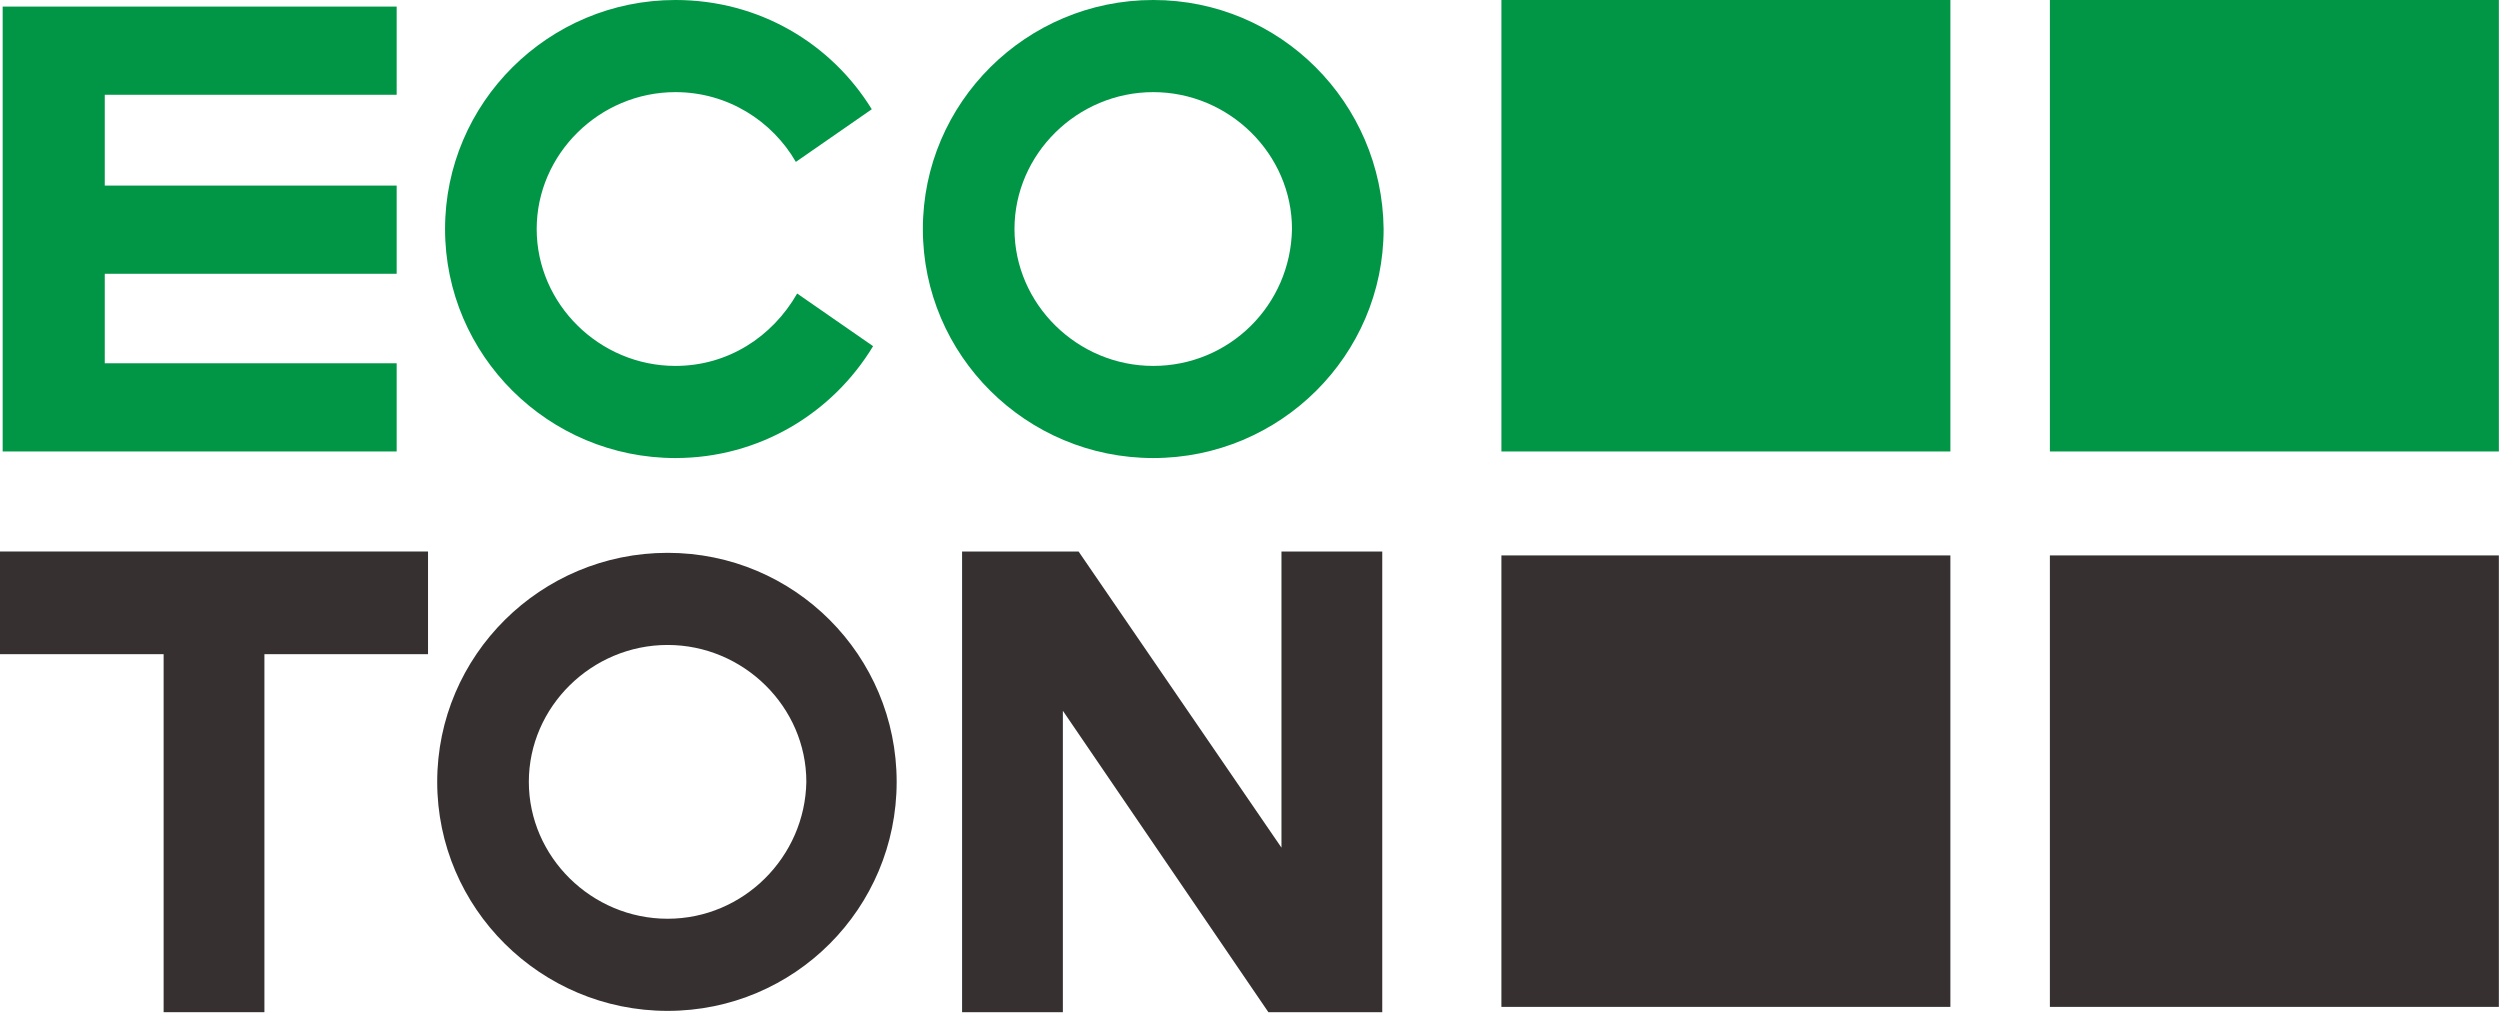
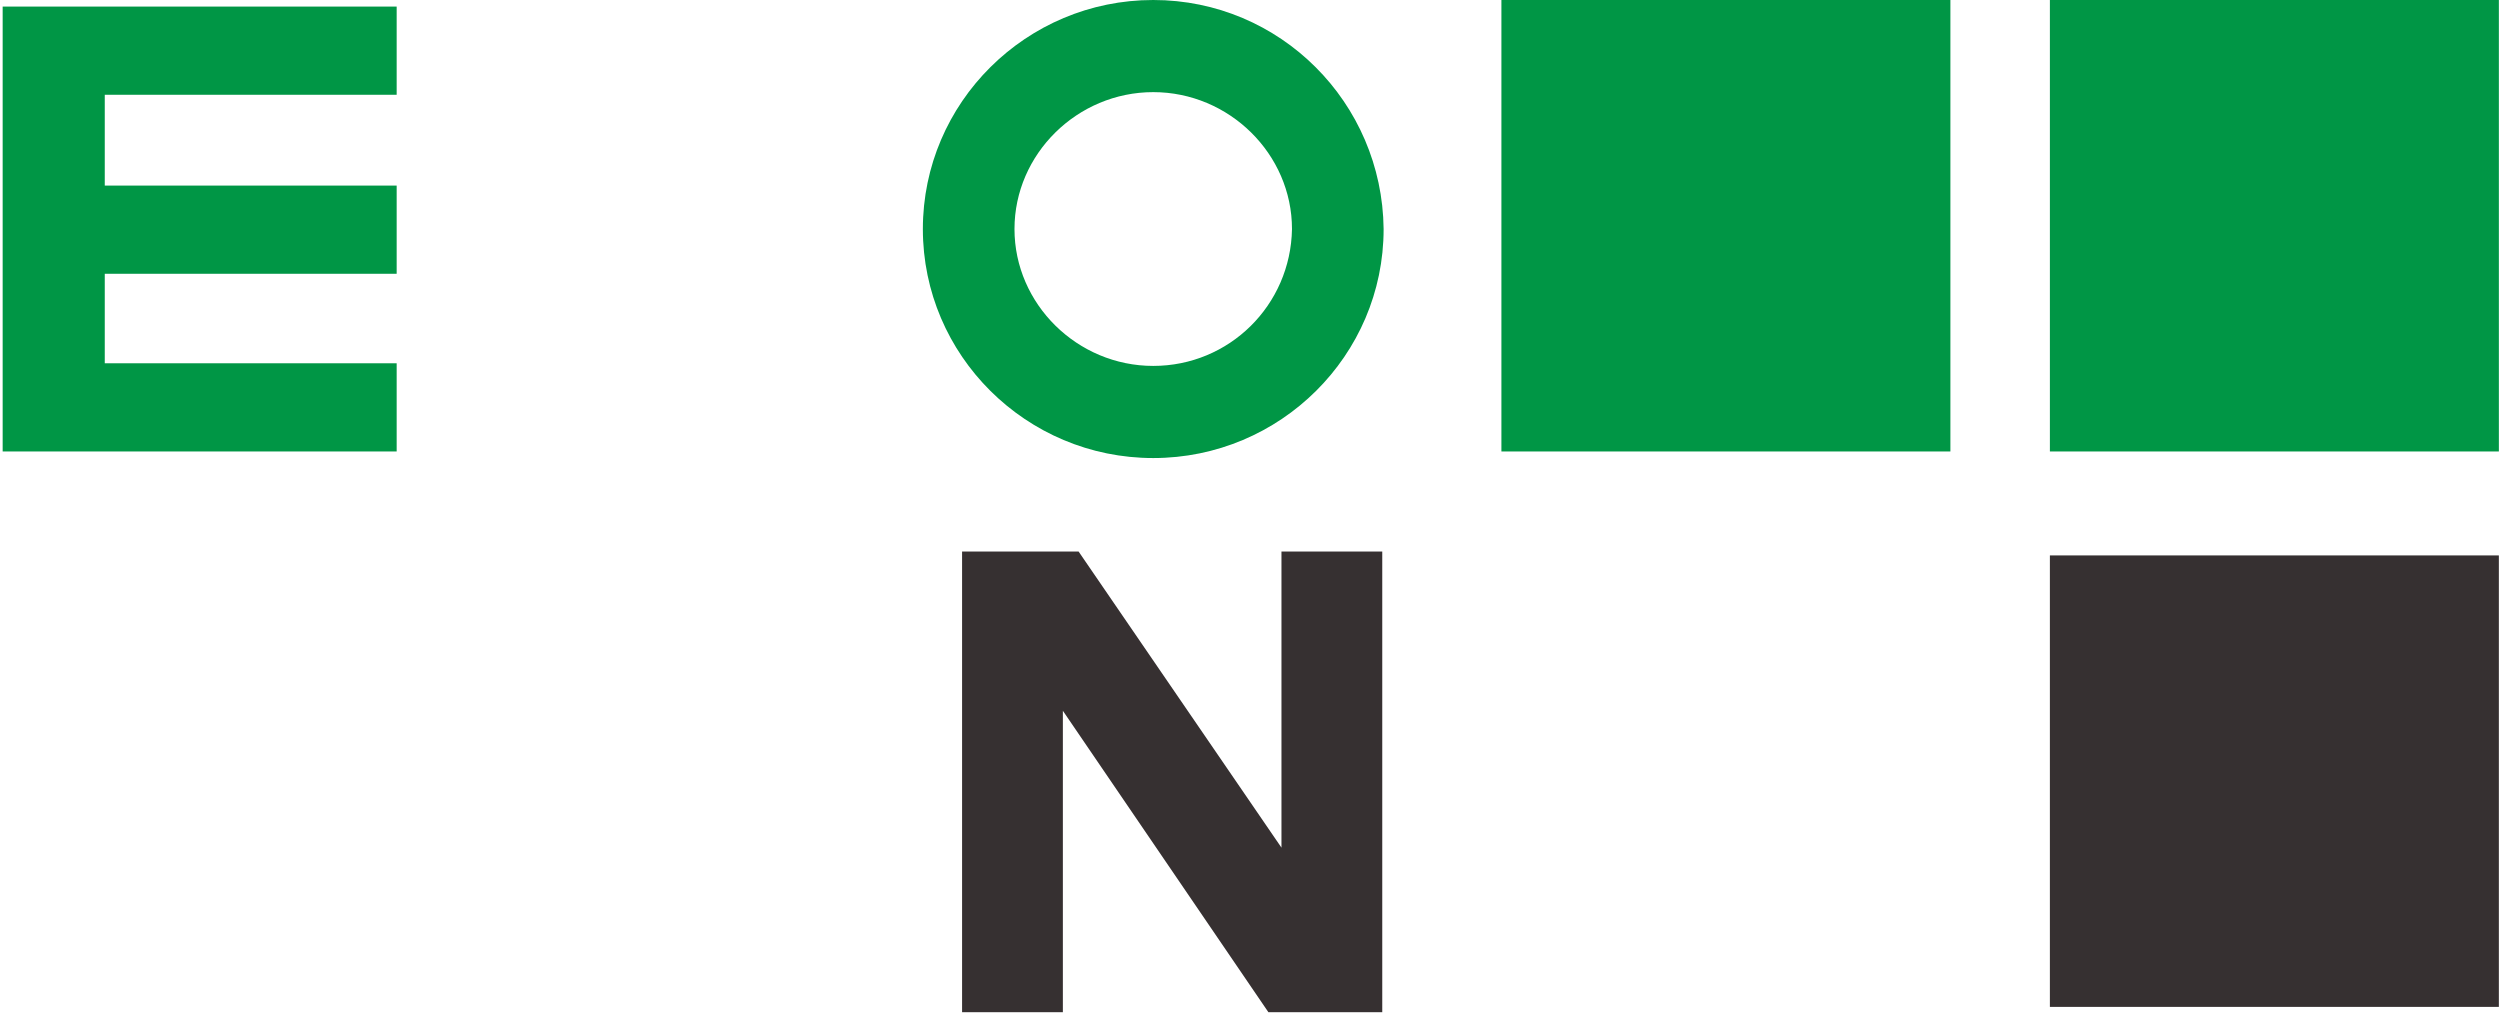
<svg xmlns="http://www.w3.org/2000/svg" width="657" height="267" viewBox="0 0 657 267" fill="none">
  <path d="M0.699 118.645H104.243V95.47H27.531V71.948H104.243V48.772H27.531V24.905H104.243V1.729H0.699V118.645Z" fill="#009645" />
  <path d="M303.071 0C269.703 0 242.527 26.981 242.527 60.188C242.527 93.395 269.703 120.375 303.071 120.375C336.439 120.375 363.615 93.395 363.615 60.188C363.271 26.981 336.439 0 303.071 0ZM303.071 96.162C283.119 96.162 266.607 79.904 266.607 60.188C266.607 40.471 283.119 24.213 303.071 24.213C323.023 24.213 339.535 40.471 339.535 60.188C339.191 80.25 323.023 96.162 303.071 96.162Z" fill="#009645" />
-   <path d="M177.505 96.162C157.553 96.162 141.041 79.904 141.041 60.188C141.041 40.471 157.553 24.213 177.505 24.213C191.265 24.213 202.96 31.823 209.152 42.547L229.104 28.71C218.44 11.415 199.52 0 177.505 0C144.137 0 116.961 26.981 116.961 60.188C116.961 93.395 144.137 120.375 177.505 120.375C199.52 120.375 218.784 108.615 229.448 90.973L209.496 77.137C202.96 88.552 191.265 96.162 177.505 96.162Z" fill="#009645" />
  <path d="M512.564 0H394.572V118.646H512.564V0Z" fill="#009645" />
  <path d="M656.702 0H538.711V118.646H656.702V0Z" fill="#009645" />
-   <path d="M0 171.916H43V266.002H69.488V171.916H112.487V144.935H0V171.916Z" fill="#363031" />
  <path d="M336.769 222.763L283.45 144.935H252.834V266.002H279.322V186.789L333.329 266.002H363.257V144.935H336.769V222.763Z" fill="#363031" />
-   <path d="M175.442 145.284C142.074 145.284 114.898 172.264 114.898 205.471C114.898 238.678 142.074 265.659 175.442 265.659C208.81 265.659 235.642 238.678 235.642 205.471C235.642 172.264 208.81 145.284 175.442 145.284ZM175.442 241.446C155.49 241.446 138.978 225.188 138.978 205.471C138.978 185.755 155.49 169.497 175.442 169.497C195.394 169.497 211.906 185.755 211.906 205.471C211.562 225.188 195.394 241.446 175.442 241.446Z" fill="#363031" />
-   <path d="M512.562 145.965H394.57V264.611H512.562V145.965Z" fill="#363031" />
  <path d="M656.7 145.965H538.709V264.611H656.7V145.965Z" fill="#363031" />
</svg>